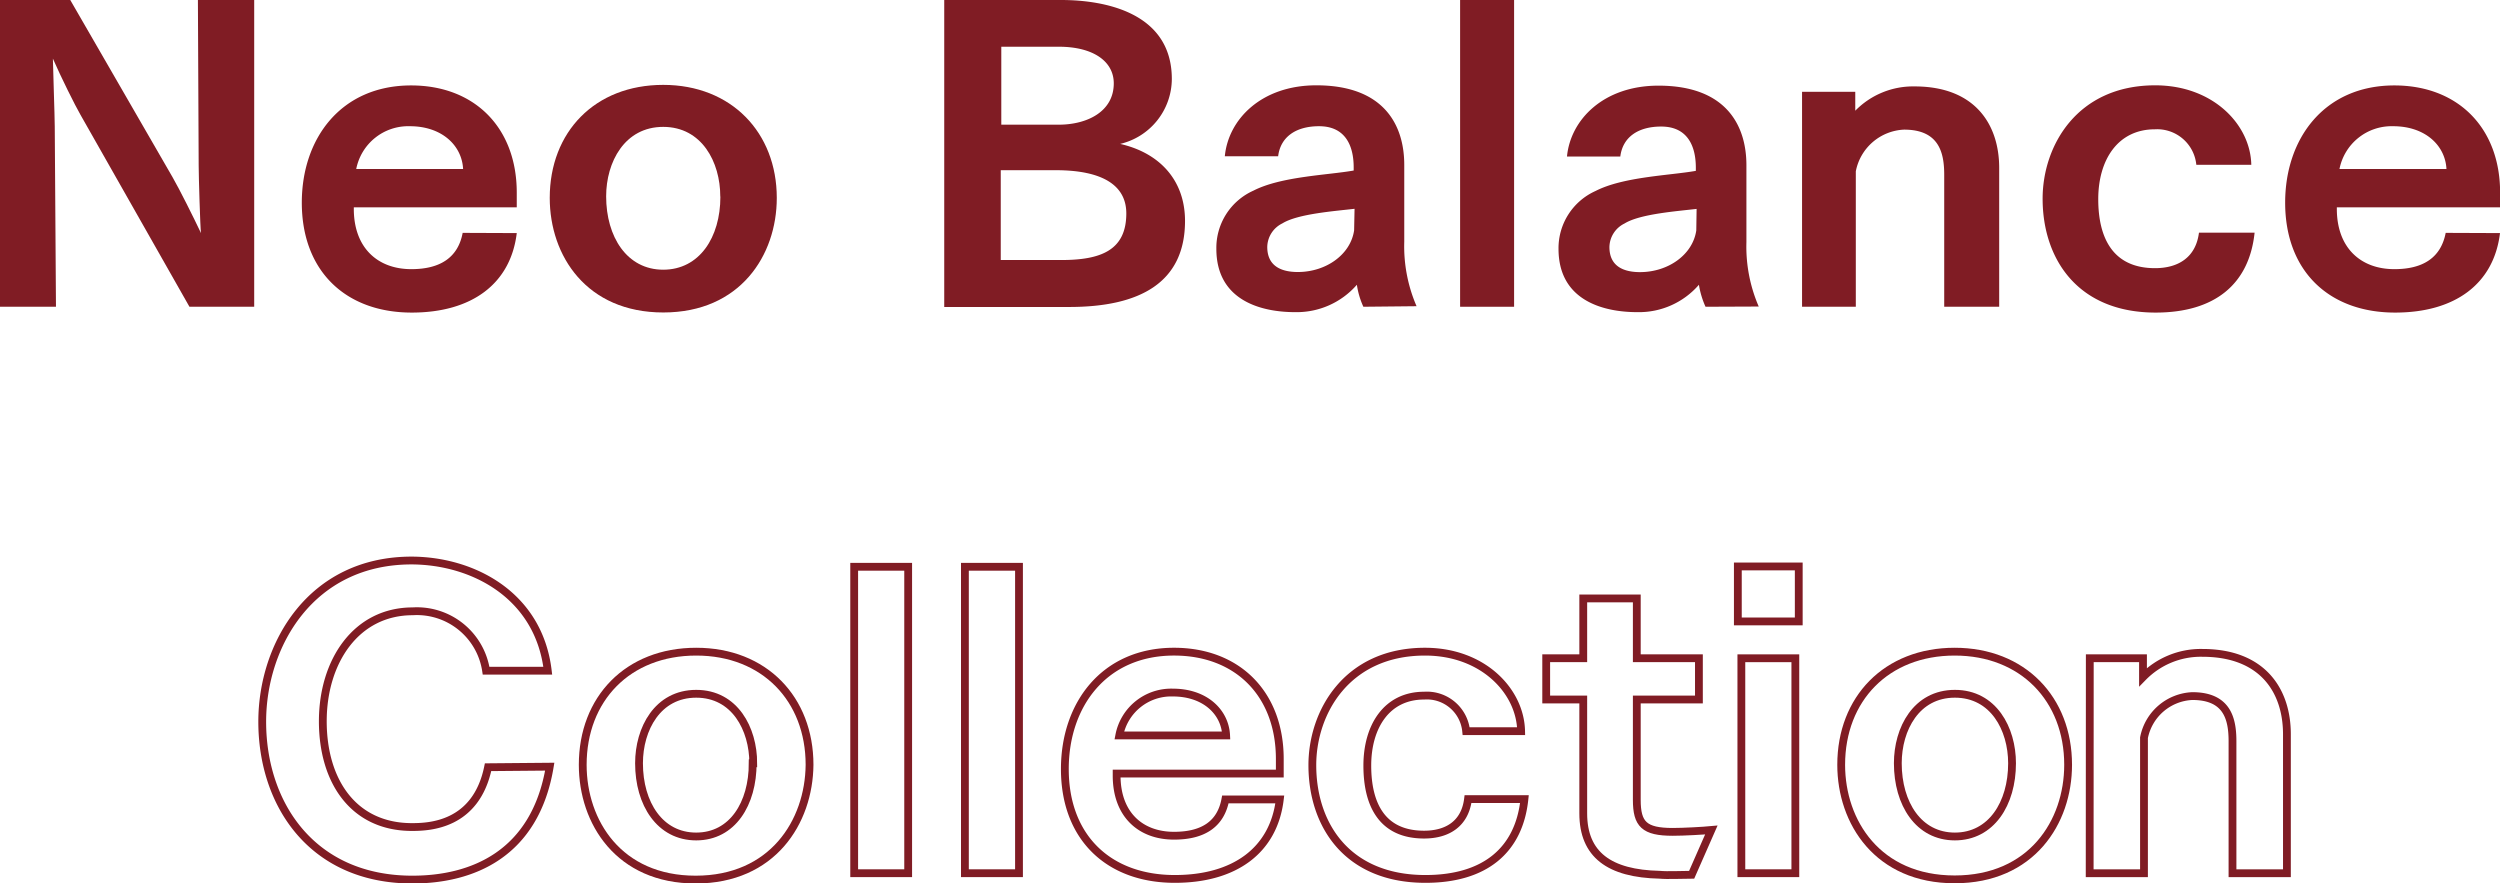
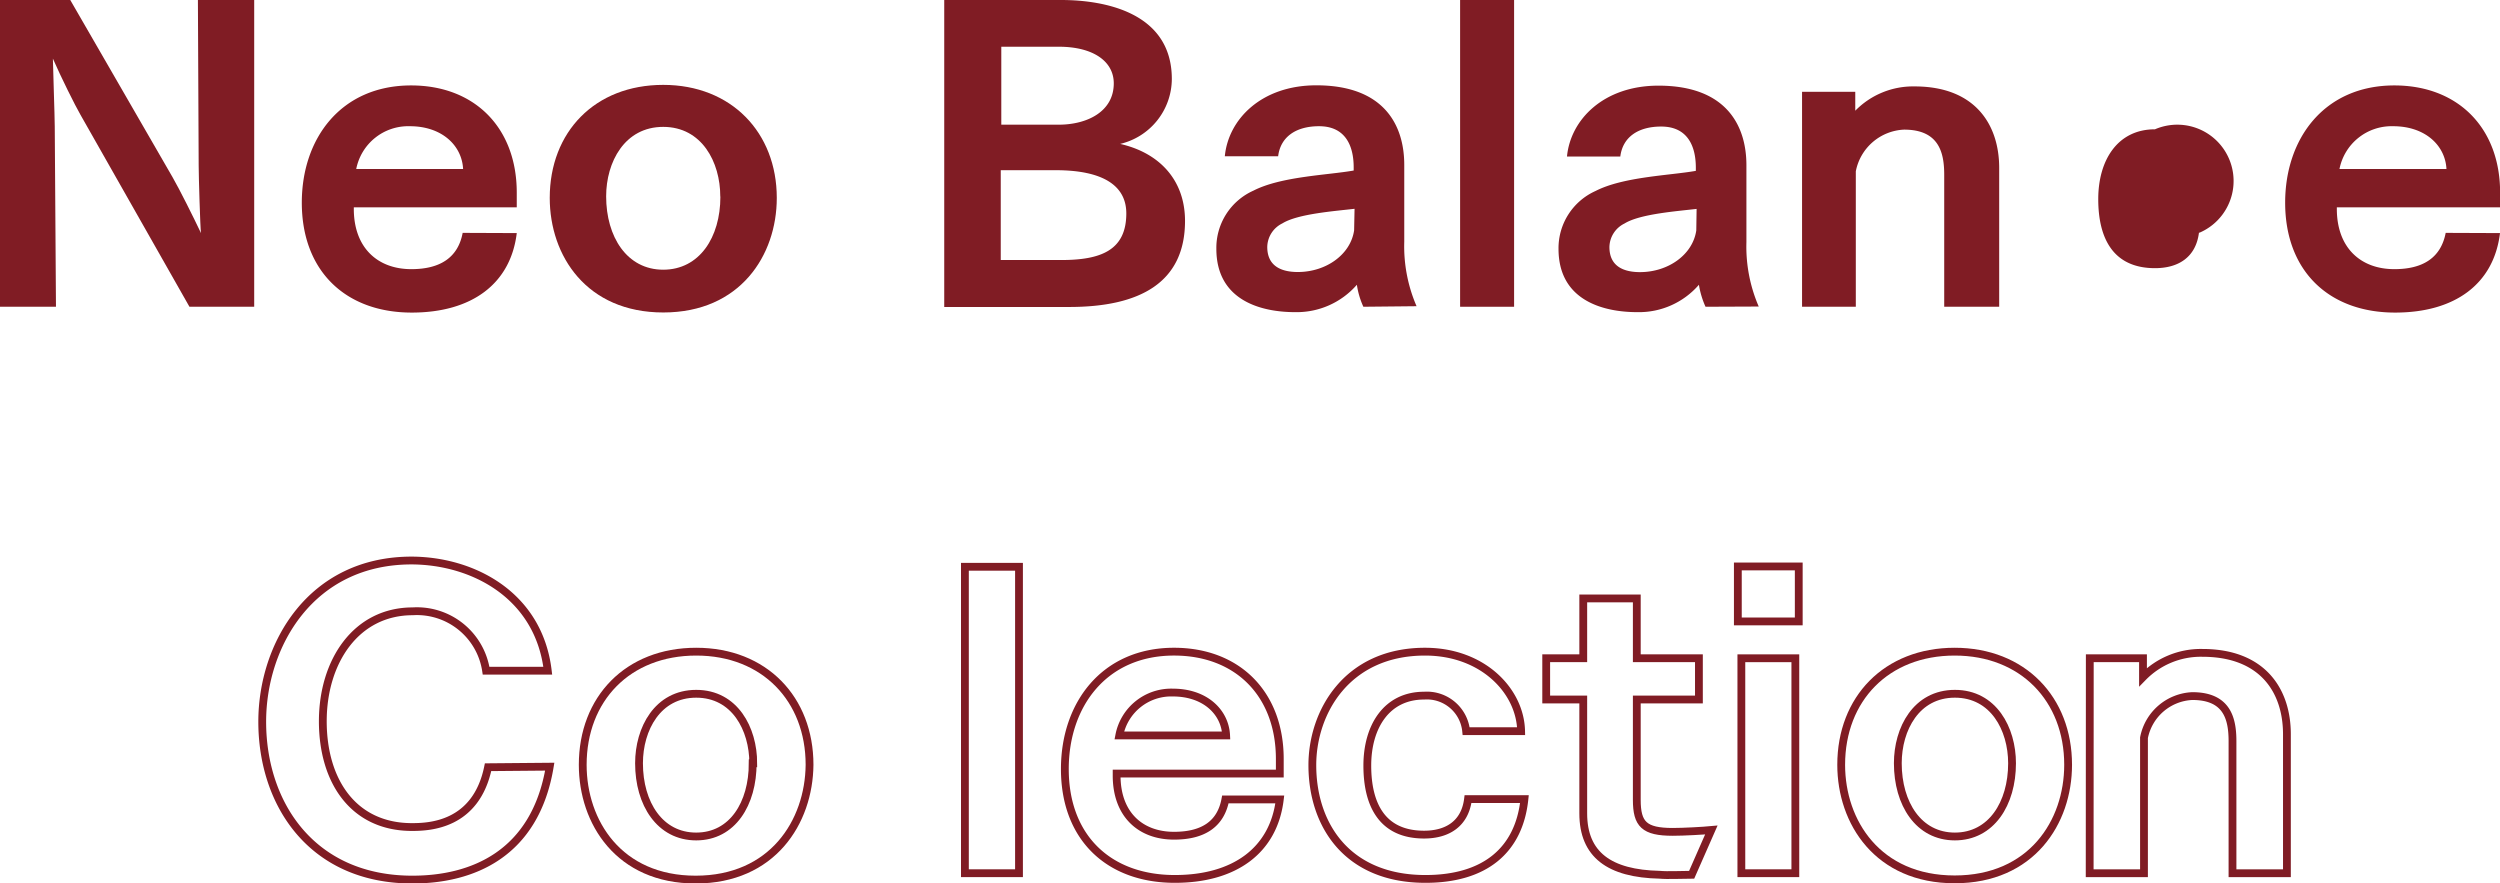
<svg xmlns="http://www.w3.org/2000/svg" width="227.38" height="80.34" viewBox="0 0 227.38 80.34">
  <defs>
    <style>.cls-1{fill:#801c24;}.cls-2{fill:none;stroke:#801c24;stroke-miterlimit:10;stroke-width:0.71px;}</style>
  </defs>
  <g id="レイヤー_2" data-name="レイヤー 2">
    <g id="photo">
      <path class="cls-1" d="M0,0H6.39l9.3,16.11c.63,1.09,1.89,3.61,2.59,5.09-.07-.49-.21-5.2-.21-6.14L18,0h5.12V27.9H17.23L7.33,10.46C6.84,9.62,5.54,7,4.81,5.33c0,.46.17,5.34.17,6.18L5.09,27.9H0Z" />
      <path class="cls-1" d="M47,21.2c-.56,4.63-4.11,7.23-9.55,7.23-6,0-10-3.76-10-10,0-5.86,3.58-10.66,9.94-10.66,5.79,0,9.61,3.86,9.61,9.75v1.34H32.18V19c0,3.51,2.14,5.48,5.23,5.48,2.63,0,4.25-1.06,4.67-3.3Zm-4.88-5.83c-.11-2.14-1.93-3.89-4.84-3.89a4.82,4.82,0,0,0-4.88,3.89Z" />
      <path class="cls-1" d="M50,18c0-6,4.11-10.28,10.32-10.28S70.65,12.07,70.65,18c0,5.23-3.34,10.42-10.32,10.42S50,23.27,50,18Zm15.51-.14c0-3.12-1.68-6.32-5.19-6.32s-5.19,3.2-5.19,6.32c0,3.68,1.89,6.67,5.19,6.67S65.52,21.58,65.52,17.9Z" />
      <path class="cls-1" d="M85.88,0H96.51c3.79,0,10.07,1.05,10.07,7.19a6.1,6.1,0,0,1-4.7,5.9c3.58.81,5.9,3.3,5.9,7,0,5.62-4.11,7.83-10.53,7.83H85.88ZM96.3,11.34c2.53,0,5-1.16,5-3.76,0-2-1.87-3.33-5-3.33H91.07v7.09Zm.21,12.31c3.55,0,5.93-.84,5.93-4.24,0-2.6-2.24-3.93-6.42-3.93h-5v8.17Z" />
      <path class="cls-1" d="M124,27.9a7.47,7.47,0,0,1-.59-2,7.25,7.25,0,0,1-5.62,2.49c-3,0-7.16-1-7.16-5.76A5.7,5.7,0,0,1,114,17.34c2.53-1.3,6.77-1.41,9.12-1.83v-.28c0-2-.77-3.75-3.15-3.75-2.14,0-3.51,1-3.72,2.73h-4.85c.32-3.37,3.34-6.45,8.32-6.45,6.25,0,8,3.72,8,7.23v7a13.73,13.73,0,0,0,1.12,5.86Zm-.8-8.91c-1.76.21-5.16.45-6.57,1.33a2.43,2.43,0,0,0-1.37,2.14c0,1.76,1.3,2.28,2.78,2.28,2.56,0,4.8-1.58,5.12-3.79Z" />
      <path class="cls-1" d="M132.8,0h4.91V27.9H132.8Z" />
      <path class="cls-1" d="M155.12,27.9a7.89,7.89,0,0,1-.6-2,7.21,7.21,0,0,1-5.61,2.49c-3,0-7.16-1-7.16-5.76a5.7,5.7,0,0,1,3.37-5.26c2.53-1.3,6.77-1.41,9.12-1.83v-.28c0-2-.77-3.75-3.15-3.75-2.15,0-3.51,1-3.72,2.73h-4.85c.32-3.37,3.34-6.45,8.32-6.45,6.25,0,8,3.72,8,7.23v7a13.73,13.73,0,0,0,1.12,5.86ZM154.31,19c-1.75.21-5.15.45-6.56,1.33a2.43,2.43,0,0,0-1.37,2.14c0,1.76,1.3,2.28,2.78,2.28,2.56,0,4.8-1.58,5.12-3.79Z" />
      <path class="cls-1" d="M163.9,8.35h4.84v1.72a7.36,7.36,0,0,1,5.4-2.21c5.51,0,7.69,3.48,7.69,7.41V27.9h-5v-12c0-2-.46-4.11-3.65-4.11a4.68,4.68,0,0,0-4.39,3.79V27.9H163.9Z" />
-       <path class="cls-1" d="M205.06,21.16c-.49,4.71-3.65,7.27-9,7.27-7.13,0-10.28-4.92-10.28-10.36,0-4.8,3.12-10.31,10.24-10.31,5.27,0,8.67,3.58,8.74,7.23h-5A3.58,3.58,0,0,0,196,11.76c-3.4,0-5.16,2.8-5.16,6.35s1.34,6.28,5.16,6.28c2.14,0,3.72-1,4-3.23Z" />
+       <path class="cls-1" d="M205.06,21.16h-5A3.58,3.58,0,0,0,196,11.76c-3.4,0-5.16,2.8-5.16,6.35s1.34,6.28,5.16,6.28c2.14,0,3.72-1,4-3.23Z" />
      <path class="cls-1" d="M227.38,21.2c-.56,4.63-4.1,7.23-9.54,7.23-6,0-10-3.76-10-10,0-5.86,3.58-10.66,9.93-10.66,5.79,0,9.62,3.86,9.62,9.75v1.34H212.54V19c0,3.51,2.14,5.48,5.23,5.48,2.63,0,4.24-1.06,4.67-3.3Zm-4.87-5.83c-.11-2.14-1.93-3.89-4.85-3.89a4.83,4.83,0,0,0-4.88,3.89Z" />
      <path class="cls-2" d="M50,69.73C48.67,77.73,42.91,80,37.51,80c-9.13,0-13.66-6.85-13.66-14.36,0-7,4.43-14.66,13.59-14.66C43,51,49,54.11,49.82,61H44.21a6.36,6.36,0,0,0-6.67-5.4c-5.16,0-8.18,4.56-8.18,10s2.78,9.62,8.11,9.62c1.55,0,5.83-.14,6.92-5.44Z" />
      <path class="cls-2" d="M53,69.56c0-6,4.1-10.29,10.32-10.29s10.31,4.32,10.31,10.29C73.58,74.78,70.25,80,63.27,80S53,74.78,53,69.56Zm15.51-.14c0-3.13-1.68-6.32-5.19-6.32s-5.2,3.19-5.2,6.32c0,3.68,1.9,6.66,5.2,6.66S68.46,73.1,68.46,69.42Z" />
-       <path class="cls-2" d="M77.69,51.55H82.6V79.42H77.69Z" />
      <path class="cls-2" d="M87.76,51.55h4.92V79.42H87.76Z" />
      <path class="cls-2" d="M116.4,72.71c-.56,4.64-4.11,7.23-9.55,7.23-6,0-10-3.75-10-10,0-5.86,3.58-10.67,9.93-10.67,5.79,0,9.62,3.86,9.62,9.76v1.33H101.56v.18c0,3.51,2.14,5.47,5.22,5.47,2.64,0,4.25-1.05,4.67-3.3Zm-4.88-5.82c-.1-2.14-1.93-3.9-4.84-3.9a4.81,4.81,0,0,0-4.88,3.9Z" />
      <path class="cls-2" d="M138.65,72.68c-.49,4.7-3.65,7.26-9,7.26-7.13,0-10.29-4.91-10.29-10.35,0-4.81,3.13-10.32,10.25-10.32,5.27,0,8.67,3.58,8.74,7.23h-5a3.59,3.59,0,0,0-3.83-3.23c-3.4,0-5.16,2.81-5.16,6.36s1.34,6.28,5.16,6.28c2.14,0,3.72-1,4-3.23Z" />
      <path class="cls-2" d="M144,63.62h-3.37V59.87H144V54.43h4.87v5.44h5.65v3.75h-5.65v9.13c0,2.21.67,2.91,3.27,2.91,1,0,2.77-.1,3.51-.17l-1.79,4.07c-.84,0-2.21.07-2.91,0-4.57-.1-6.95-1.82-6.95-5.58Z" />
      <path class="cls-2" d="M158.06,51.52h5.54v5h-5.54Zm.32,8.35h4.91V79.42h-4.91Z" />
      <path class="cls-2" d="M167.46,69.56c0-6,4.11-10.29,10.32-10.29s10.32,4.32,10.32,10.29c0,5.22-3.33,10.42-10.32,10.42S167.46,74.78,167.46,69.56ZM183,69.42c0-3.13-1.69-6.32-5.2-6.32s-5.19,3.19-5.19,6.32c0,3.68,1.89,6.66,5.19,6.66S183,73.1,183,69.42Z" />
      <path class="cls-2" d="M190.07,59.87h4.84v1.72a7.36,7.36,0,0,1,5.4-2.21c5.51,0,7.69,3.47,7.69,7.4V79.42h-4.95v-12c0-2-.45-4.11-3.65-4.11A4.69,4.69,0,0,0,195,67.1V79.42h-4.94Z" />
    </g>
  </g>
</svg>